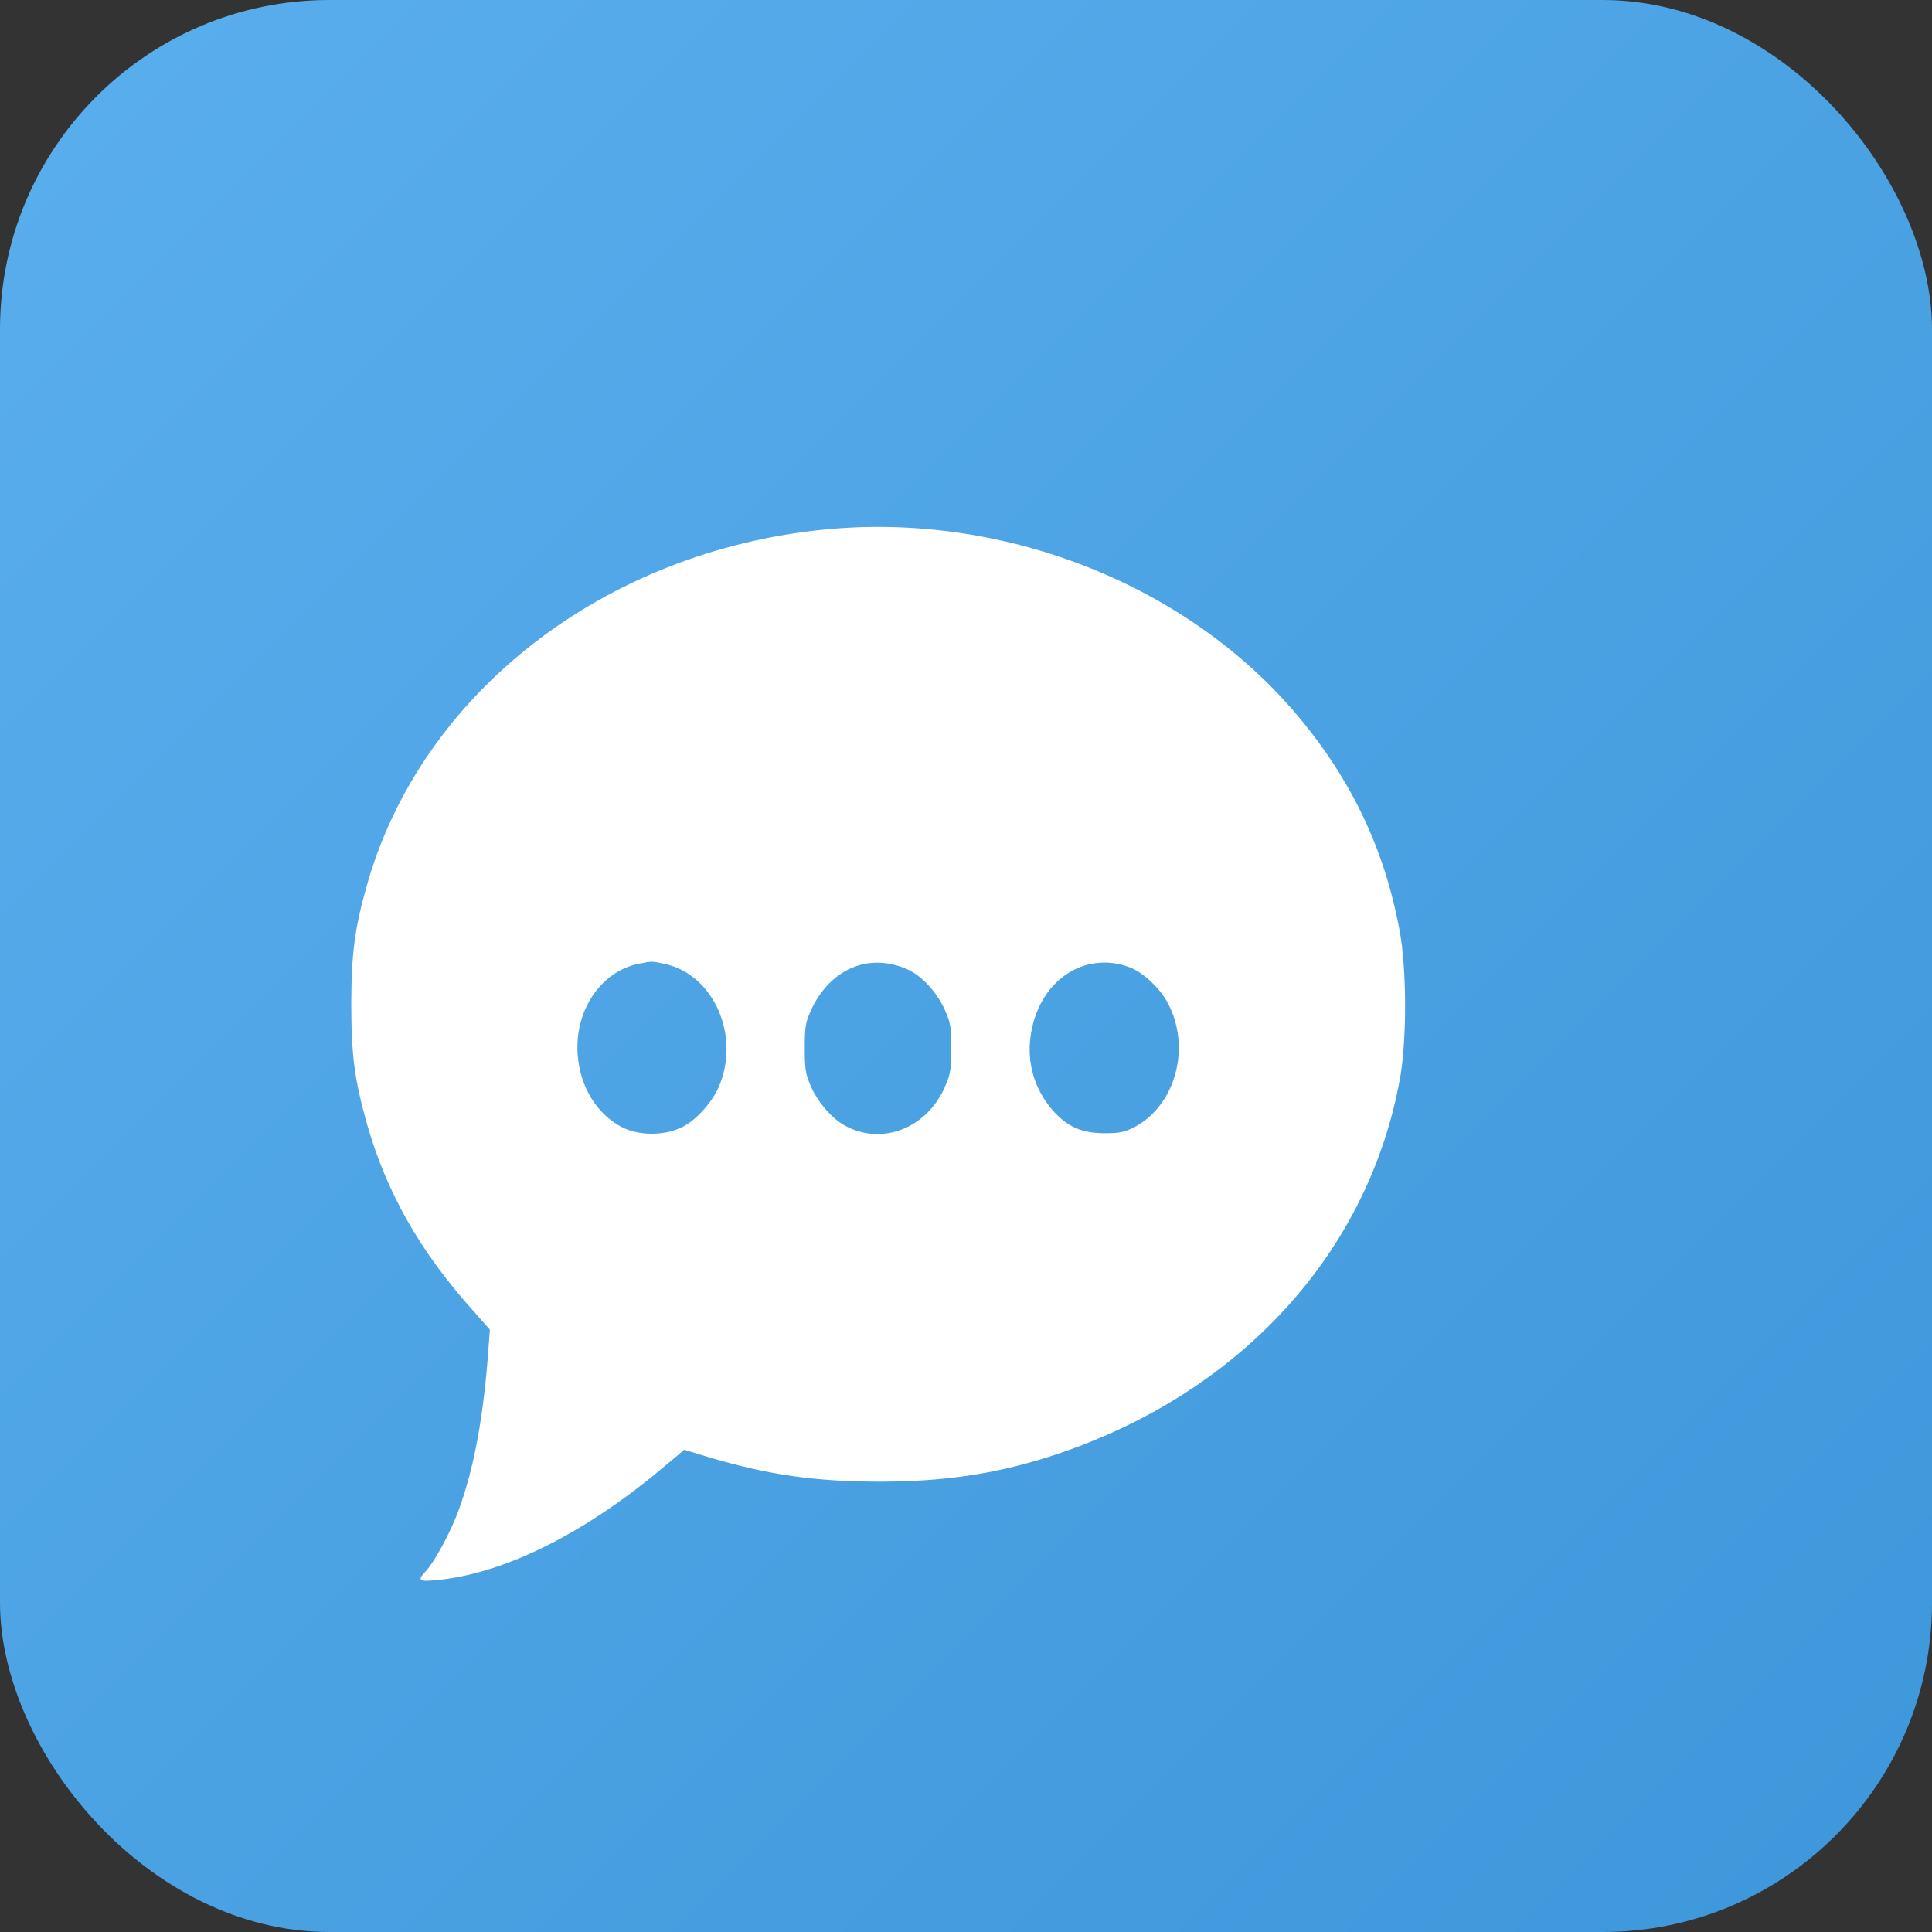
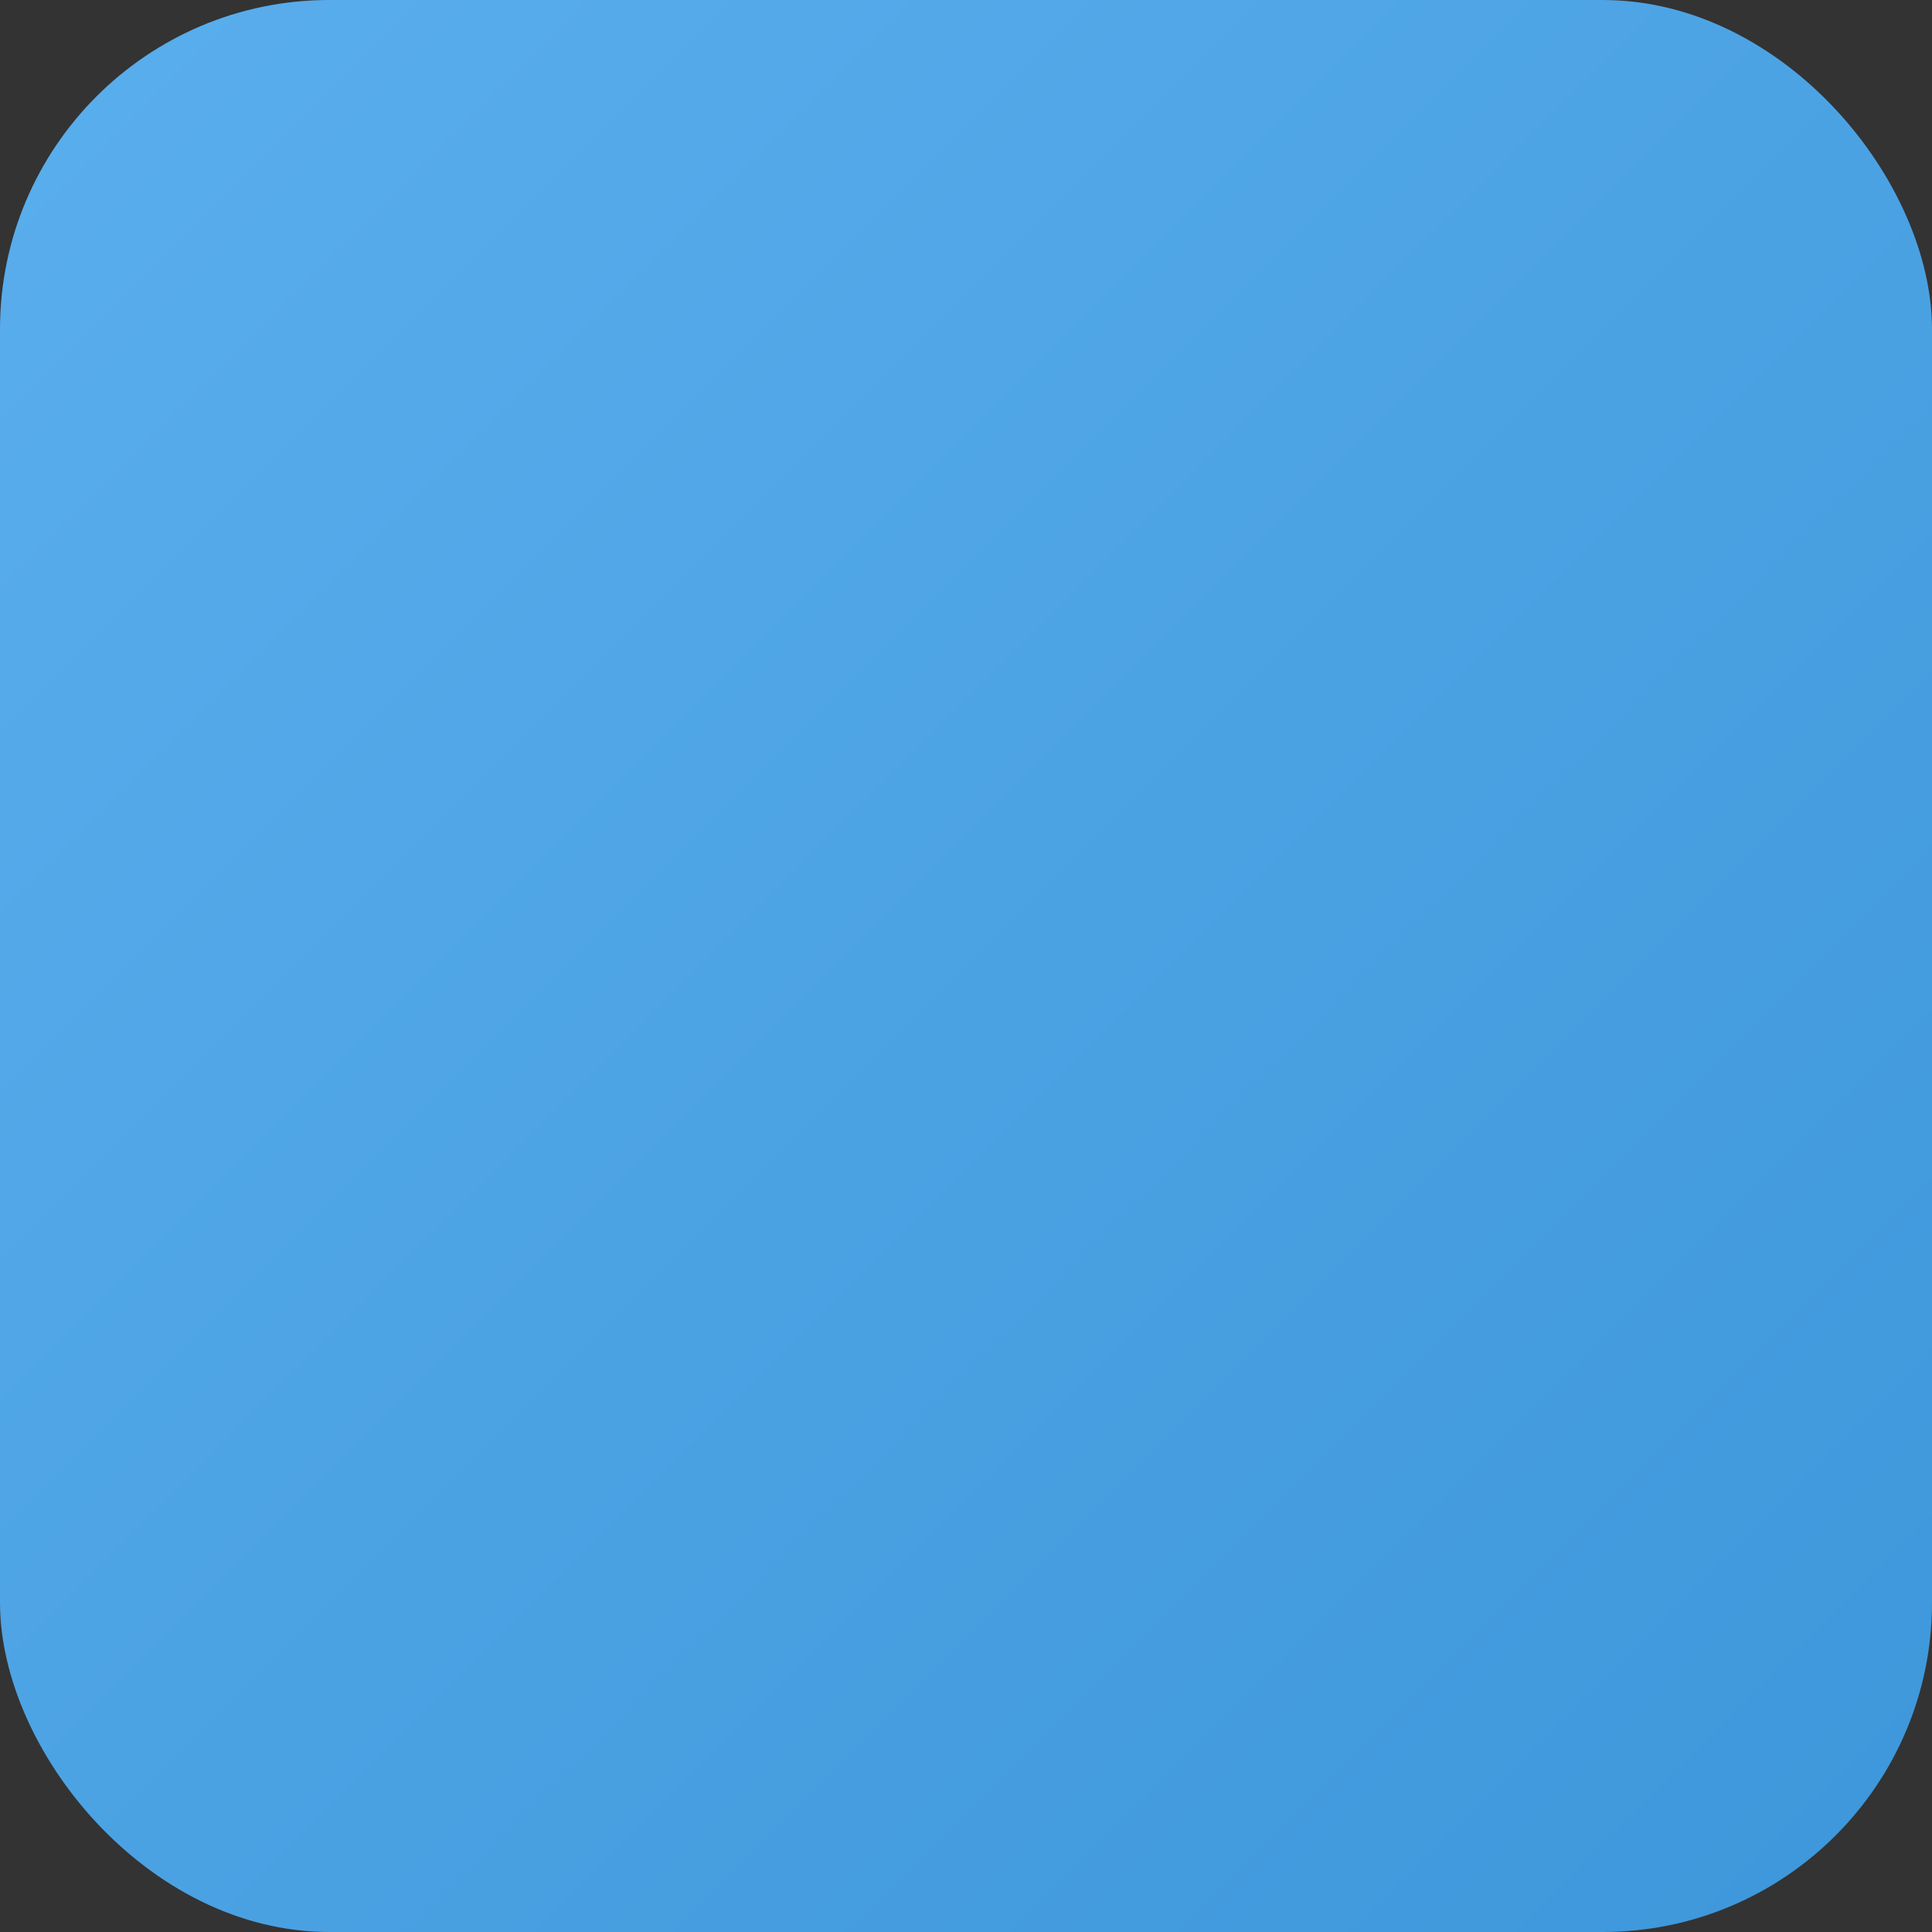
<svg xmlns="http://www.w3.org/2000/svg" width="11" height="11" viewBox="0 0 11 11" fill="none">
  <rect x="0" y="0" width="11" height="11" fill="#333333" stroke="none" />
  <rect width="11" height="11" rx="1.875" fill="url(#paint0_linear_2003_1063)" />
-   <path d="M4.694 3.015C3.44 3.139 2.4 3.946 2.09 5.037C2.02 5.282 2.001 5.426 2 5.71C2 6.009 2.018 6.144 2.089 6.398C2.201 6.79 2.39 7.124 2.695 7.464L2.789 7.57L2.784 7.64C2.756 8.054 2.701 8.357 2.608 8.608C2.561 8.732 2.473 8.894 2.424 8.946C2.374 8.999 2.384 9.007 2.49 8.996C2.851 8.961 3.281 8.755 3.708 8.411C3.776 8.355 3.845 8.297 3.863 8.282L3.895 8.254L4.033 8.296C4.372 8.397 4.641 8.436 5.011 8.436C5.388 8.436 5.696 8.388 6.025 8.277C7.071 7.924 7.798 7.123 7.973 6.129C8.01 5.911 8.009 5.517 7.97 5.305C7.882 4.822 7.681 4.41 7.353 4.034C6.721 3.311 5.692 2.916 4.694 3.015ZM3.784 5.488C4.064 5.548 4.217 5.897 4.093 6.187C4.053 6.28 3.957 6.385 3.876 6.421C3.774 6.468 3.633 6.466 3.538 6.416C3.395 6.34 3.302 6.186 3.289 6.003C3.271 5.753 3.422 5.529 3.638 5.487C3.714 5.472 3.709 5.472 3.784 5.488ZM5.164 5.518C5.246 5.553 5.335 5.649 5.381 5.753C5.412 5.825 5.416 5.844 5.416 5.967C5.416 6.084 5.412 6.112 5.385 6.176C5.284 6.424 5.019 6.528 4.804 6.405C4.73 6.362 4.648 6.264 4.613 6.176C4.586 6.112 4.582 6.084 4.582 5.967C4.582 5.845 4.586 5.825 4.615 5.757C4.723 5.518 4.943 5.422 5.164 5.518ZM6.431 5.507C6.503 5.534 6.593 5.615 6.64 5.695C6.786 5.945 6.7 6.289 6.461 6.416C6.401 6.447 6.375 6.452 6.29 6.452C6.159 6.452 6.077 6.416 5.993 6.321C5.89 6.202 5.846 6.053 5.868 5.898C5.911 5.588 6.17 5.41 6.431 5.507Z" fill="white" />
  <defs>
    <linearGradient id="paint0_linear_2003_1063" x1="0" y1="0" x2="11" y2="11" gradientUnits="userSpaceOnUse">
      <stop stop-color="#5AAEED" />
      <stop offset="1" stop-color="#3D97DA" />
    </linearGradient>
  </defs>
</svg>